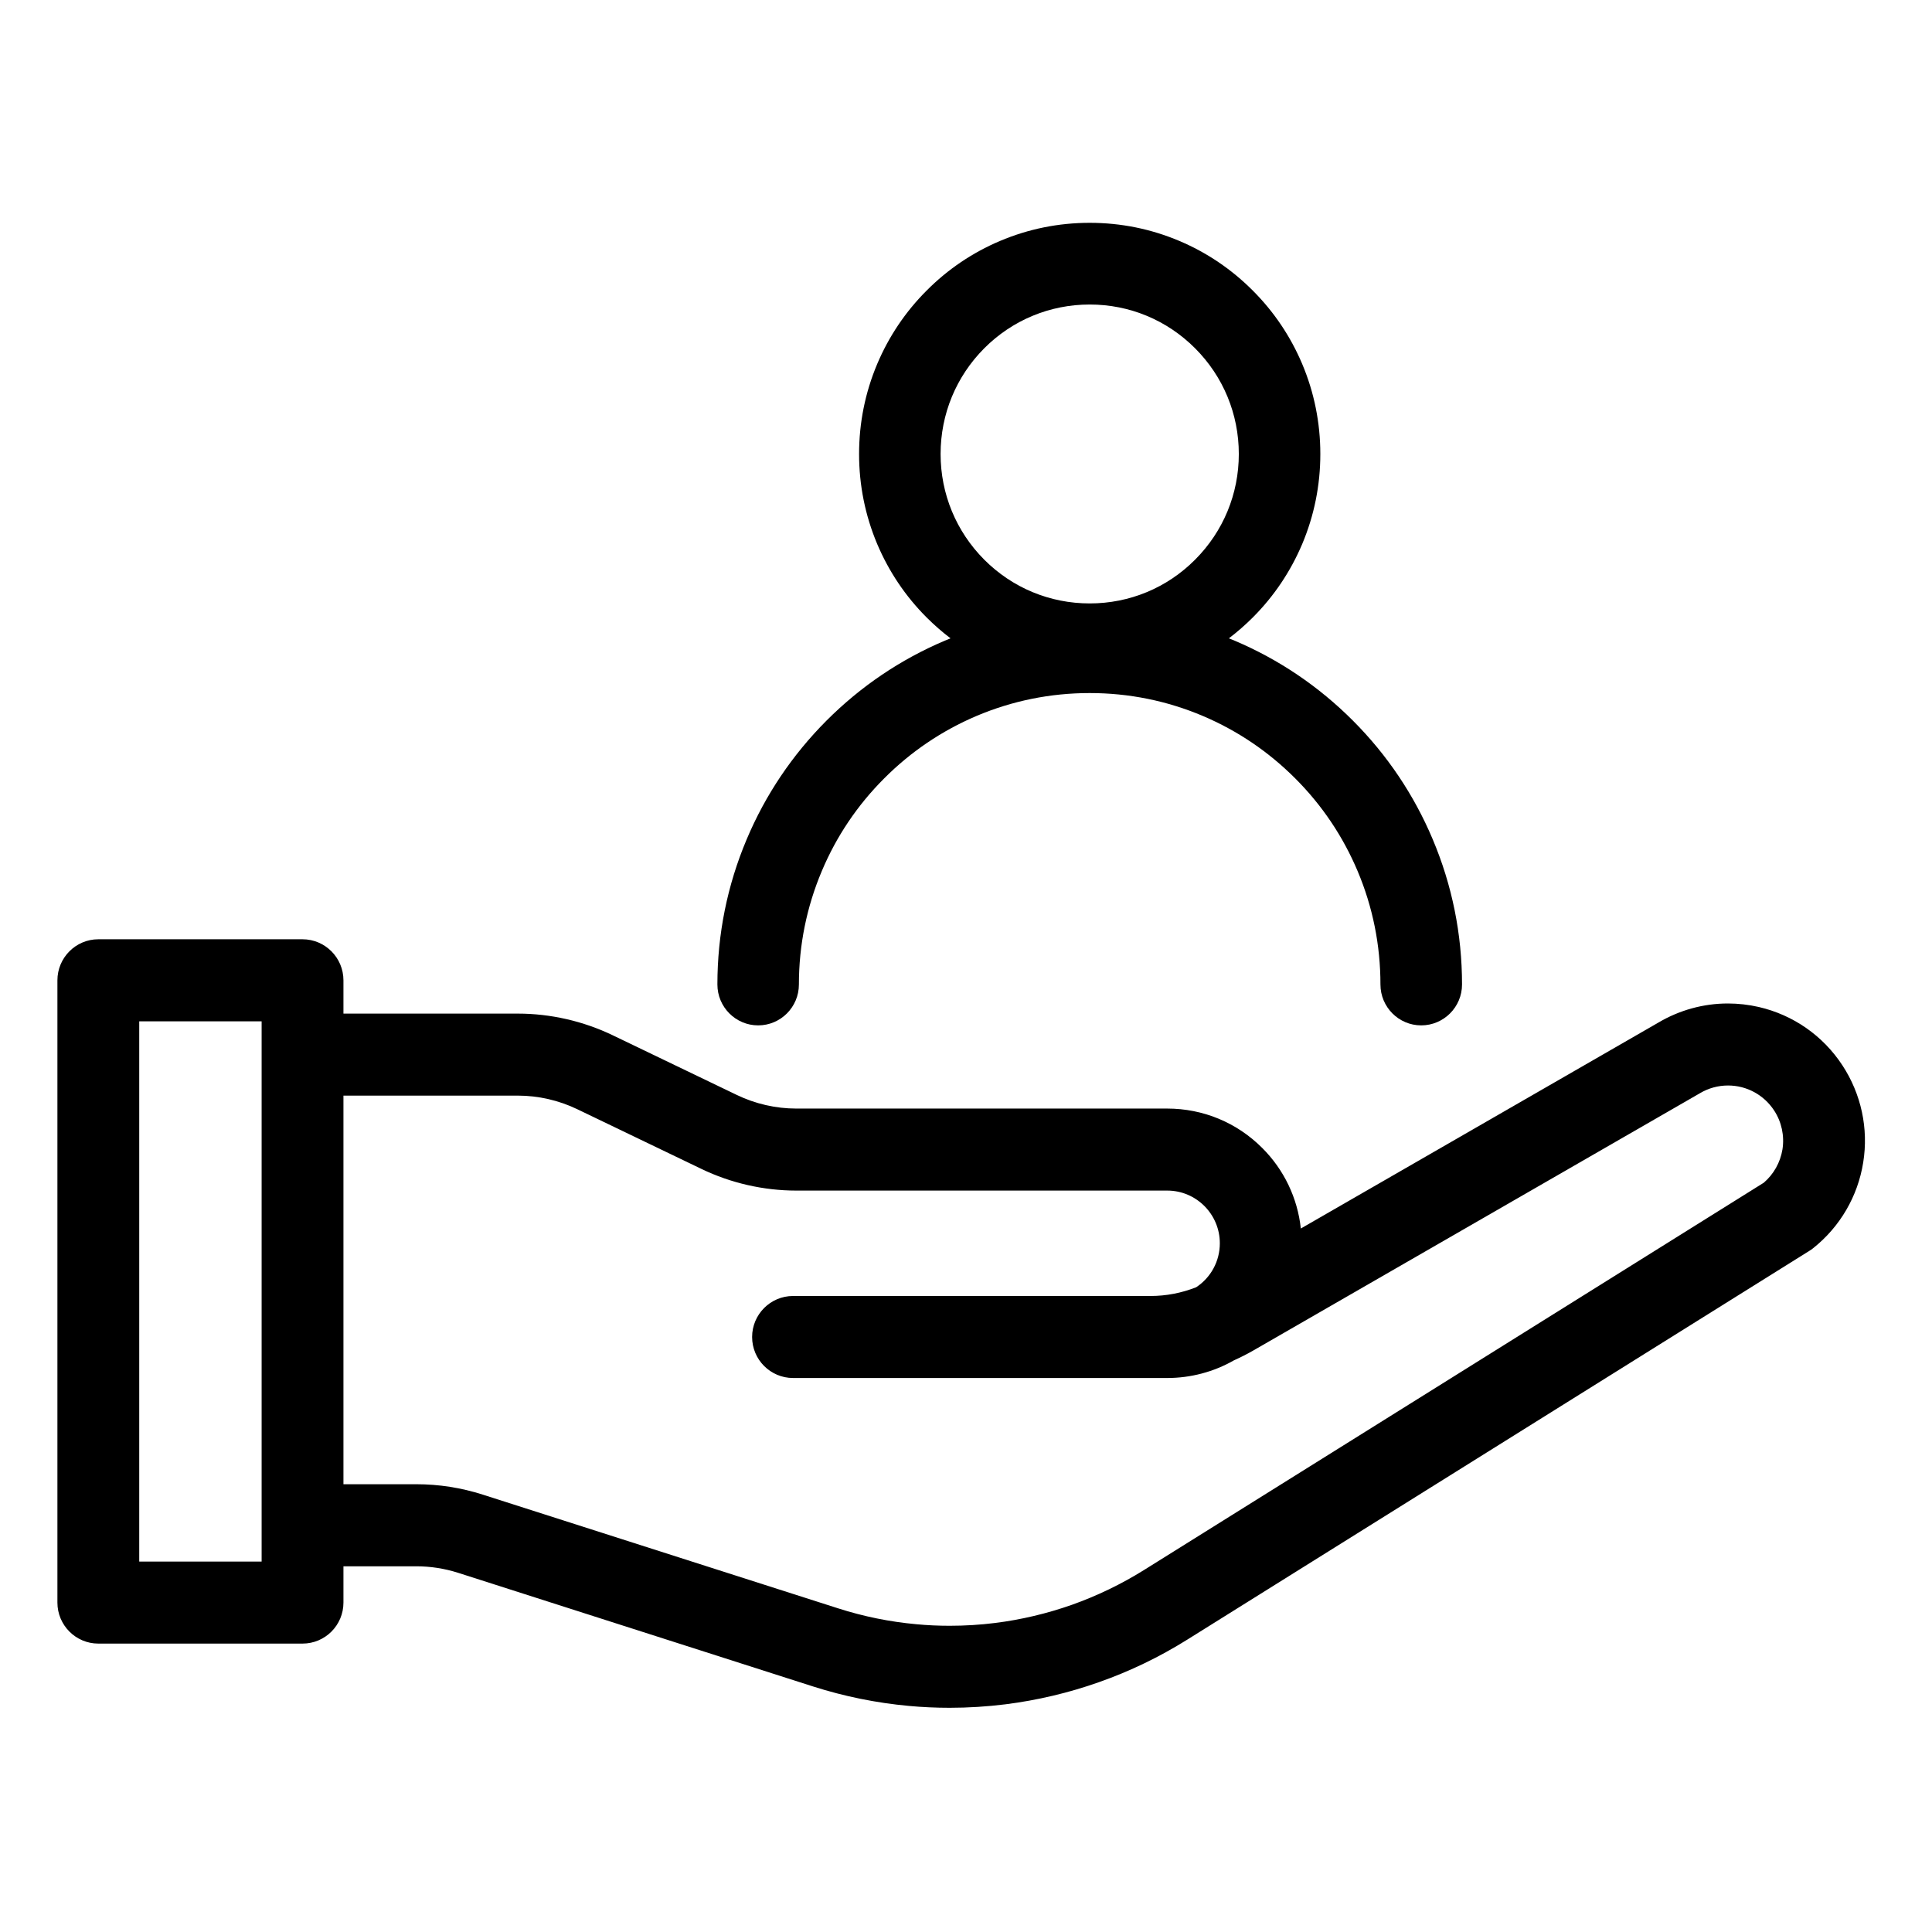
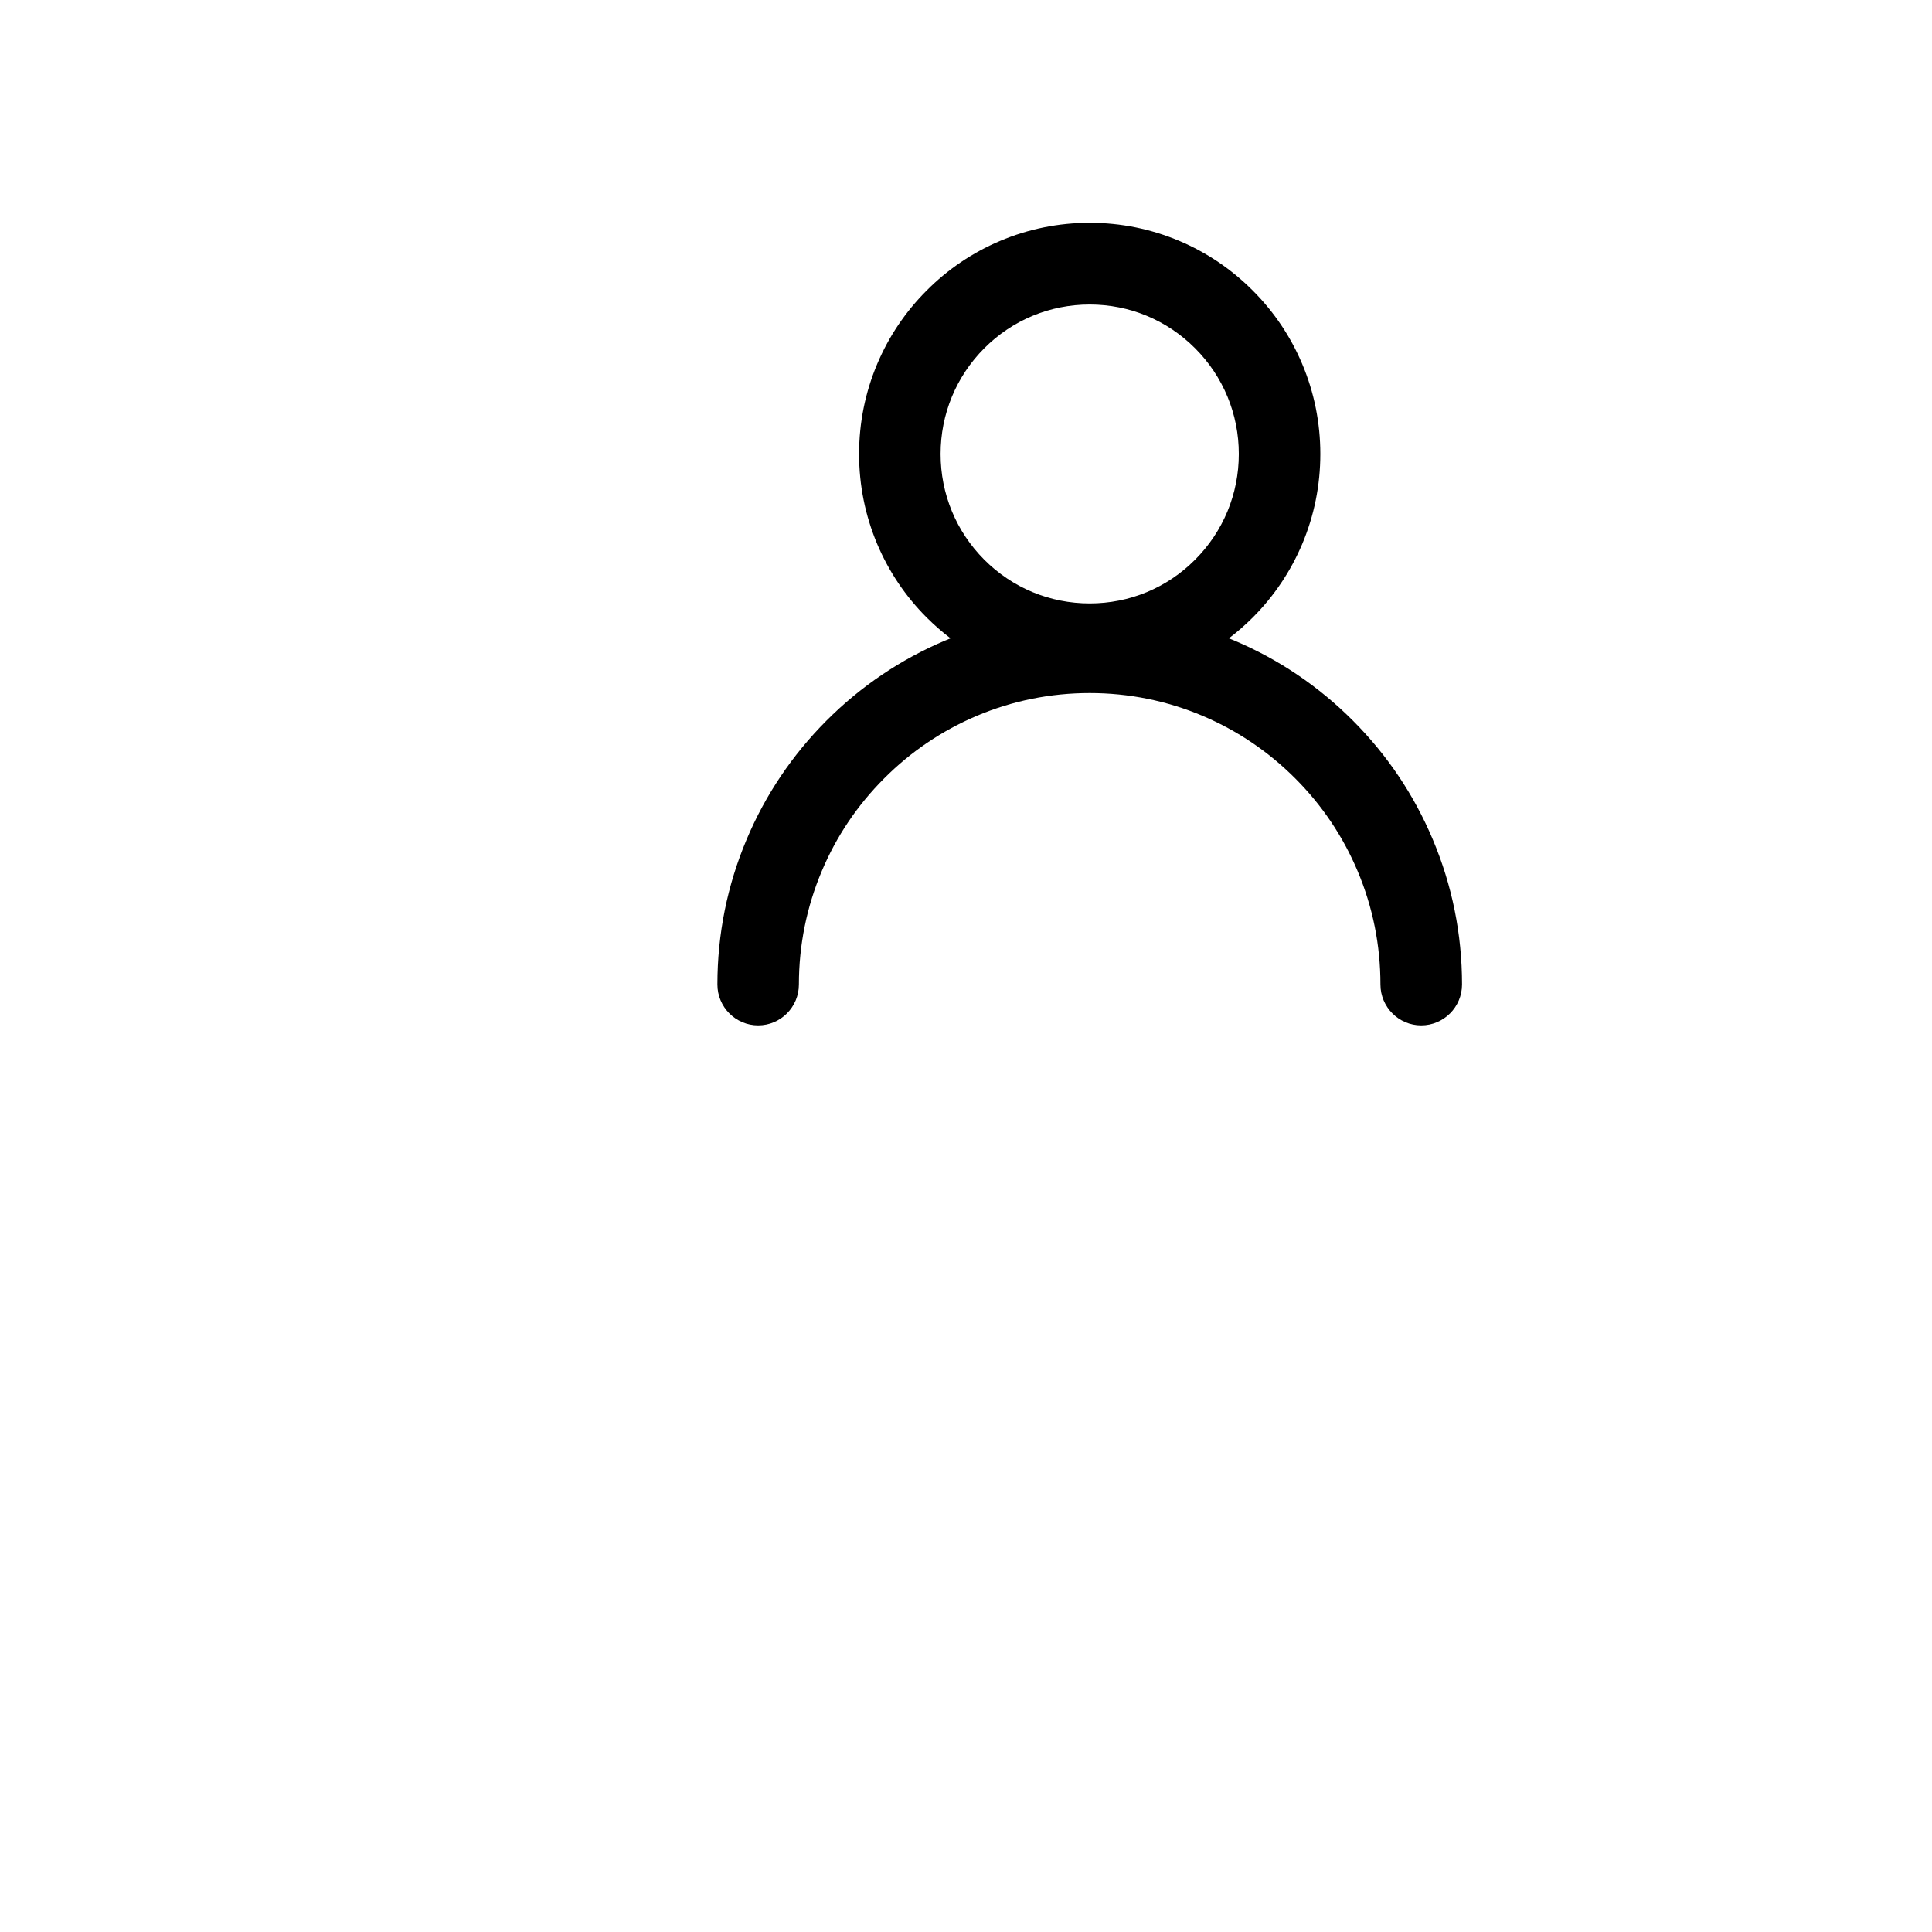
<svg xmlns="http://www.w3.org/2000/svg" width="160" zoomAndPan="magnify" viewBox="0 0 120 120" height="160" preserveAspectRatio="xMidYMid meet" version="1.0">
  <defs>
    <clipPath id="9a75a98b3c">
-       <path d="M 3.566 58 L 116 58 L 116 106.078 L 3.566 106.078 Z M 3.566 58 " clip-rule="nonzero" />
-     </clipPath>
+       </clipPath>
    <clipPath id="7bcbbc72fd">
      <path d="M 44 13.828 L 91 13.828 L 91 64 L 44 64 Z M 44 13.828 " clip-rule="nonzero" />
    </clipPath>
  </defs>
  <g clip-path="url(#9a75a98b3c)">
    <path fill="#000000" d="M 114.434 66.168 C 113.227 64.328 111.383 63.043 109.246 62.547 C 108.613 62.402 107.965 62.328 107.32 62.328 C 105.812 62.328 104.32 62.738 103.016 63.508 L 80.797 76.305 C 80.594 74.418 79.758 72.66 78.402 71.305 C 76.824 69.723 74.727 68.855 72.5 68.855 L 49.457 68.855 C 48.188 68.855 46.91 68.562 45.77 68.012 L 38.055 64.301 C 36.227 63.422 34.191 62.957 32.168 62.957 L 21.332 62.957 L 21.332 60.891 C 21.332 59.484 20.191 58.34 18.793 58.34 L 6.105 58.34 C 4.707 58.34 3.566 59.484 3.566 60.891 L 3.566 99.539 C 3.566 100.945 4.707 102.086 6.105 102.086 L 18.793 102.086 C 20.195 102.086 21.332 100.945 21.332 99.539 L 21.332 97.285 L 25.855 97.285 C 26.734 97.285 27.609 97.422 28.449 97.688 L 50.504 104.75 C 52.434 105.367 54.434 105.773 56.445 105.957 C 57.285 106.035 58.141 106.074 58.984 106.074 C 60.137 106.074 61.301 106 62.441 105.859 C 64.426 105.609 66.391 105.145 68.273 104.477 C 70.184 103.805 72.02 102.918 73.738 101.844 L 112.379 77.695 C 112.461 77.648 112.539 77.59 112.613 77.531 C 114.281 76.207 115.391 74.312 115.727 72.203 C 116.066 70.098 115.605 67.953 114.434 66.168 Z M 16.25 96.992 L 8.648 96.992 L 8.648 63.438 L 16.25 63.438 Z M 110.711 71.395 C 110.578 72.199 110.168 72.934 109.551 73.461 L 71.051 97.52 C 69.645 98.398 68.141 99.121 66.582 99.676 C 65.039 100.219 63.434 100.602 61.812 100.805 C 60.879 100.922 59.926 100.98 58.984 100.98 C 58.293 100.98 57.594 100.949 56.91 100.883 C 55.262 100.734 53.629 100.402 52.051 99.895 L 29.992 92.836 C 28.652 92.406 27.262 92.188 25.855 92.188 L 21.332 92.188 L 21.332 68.051 L 32.168 68.051 C 33.438 68.051 34.711 68.344 35.855 68.895 L 43.57 72.605 C 45.395 73.484 47.43 73.949 49.457 73.949 L 72.5 73.949 C 74.301 73.949 75.766 75.418 75.766 77.223 C 75.766 78.324 75.219 79.344 74.297 79.953 C 73.387 80.312 72.434 80.496 71.461 80.496 L 49.258 80.496 C 47.855 80.496 46.715 81.641 46.715 83.043 C 46.715 84.449 47.855 85.59 49.258 85.59 L 72.5 85.59 C 73.957 85.59 75.387 85.211 76.637 84.496 C 77.047 84.312 77.449 84.109 77.836 83.887 L 105.559 67.918 L 105.586 67.902 C 106.117 67.586 106.719 67.422 107.332 67.422 C 108.484 67.422 109.555 68 110.191 68.969 C 110.66 69.684 110.844 70.547 110.711 71.395 Z M 110.711 71.395 " fill-opacity="1" fill-rule="nonzero" />
  </g>
  <g clip-path="url(#7bcbbc72fd)">
    <path fill="#000000" d="M 47.09 63.688 C 48.488 63.688 49.621 62.551 49.621 61.148 C 49.621 58.707 50.102 56.336 51.043 54.105 C 51.949 51.949 53.254 50.012 54.914 48.352 C 56.57 46.688 58.504 45.383 60.652 44.469 C 62.879 43.527 65.242 43.047 67.684 43.047 C 70.121 43.047 72.488 43.527 74.711 44.469 C 76.863 45.383 78.793 46.688 80.453 48.352 C 82.113 50.012 83.414 51.949 84.324 54.105 C 85.266 56.336 85.742 58.707 85.742 61.148 C 85.742 62.551 86.879 63.688 88.273 63.688 C 89.672 63.688 90.809 62.551 90.809 61.148 C 90.809 58.023 90.195 54.988 88.988 52.129 C 87.824 49.367 86.156 46.887 84.035 44.762 C 81.91 42.633 79.438 40.961 76.684 39.793 C 76.57 39.746 76.453 39.699 76.328 39.648 C 76.852 39.25 77.348 38.816 77.812 38.352 C 79.129 37.035 80.16 35.496 80.883 33.789 C 81.629 32.016 82.008 30.137 82.008 28.199 C 82.008 26.262 81.629 24.379 80.883 22.609 C 80.16 20.898 79.129 19.363 77.812 18.047 C 76.496 16.727 74.965 15.691 73.262 14.969 C 71.492 14.219 69.617 13.84 67.684 13.84 C 65.75 13.84 63.875 14.219 62.105 14.969 C 60.402 15.691 58.867 16.727 57.555 18.047 C 56.238 19.363 55.207 20.898 54.484 22.609 C 53.738 24.379 53.359 26.262 53.359 28.199 C 53.359 30.137 53.738 32.016 54.484 33.789 C 55.207 35.496 56.238 37.035 57.555 38.352 C 58.02 38.816 58.516 39.25 59.039 39.648 C 58.914 39.695 58.797 39.746 58.684 39.793 C 55.93 40.961 53.457 42.633 51.332 44.762 C 49.211 46.891 47.543 49.367 46.379 52.129 C 45.172 54.988 44.559 58.023 44.559 61.148 C 44.559 62.551 45.695 63.688 47.09 63.688 Z M 58.422 28.199 C 58.422 25.719 59.387 23.387 61.133 21.633 C 62.883 19.879 65.211 18.914 67.684 18.914 C 70.156 18.914 72.48 19.879 74.23 21.633 C 75.98 23.387 76.945 25.719 76.945 28.199 C 76.945 30.676 75.98 33.008 74.23 34.762 C 72.484 36.516 70.156 37.48 67.684 37.48 C 65.211 37.48 62.883 36.516 61.133 34.762 C 59.387 33.008 58.422 30.676 58.422 28.199 Z M 58.422 28.199 " fill-opacity="1" fill-rule="nonzero" />
  </g>
</svg>